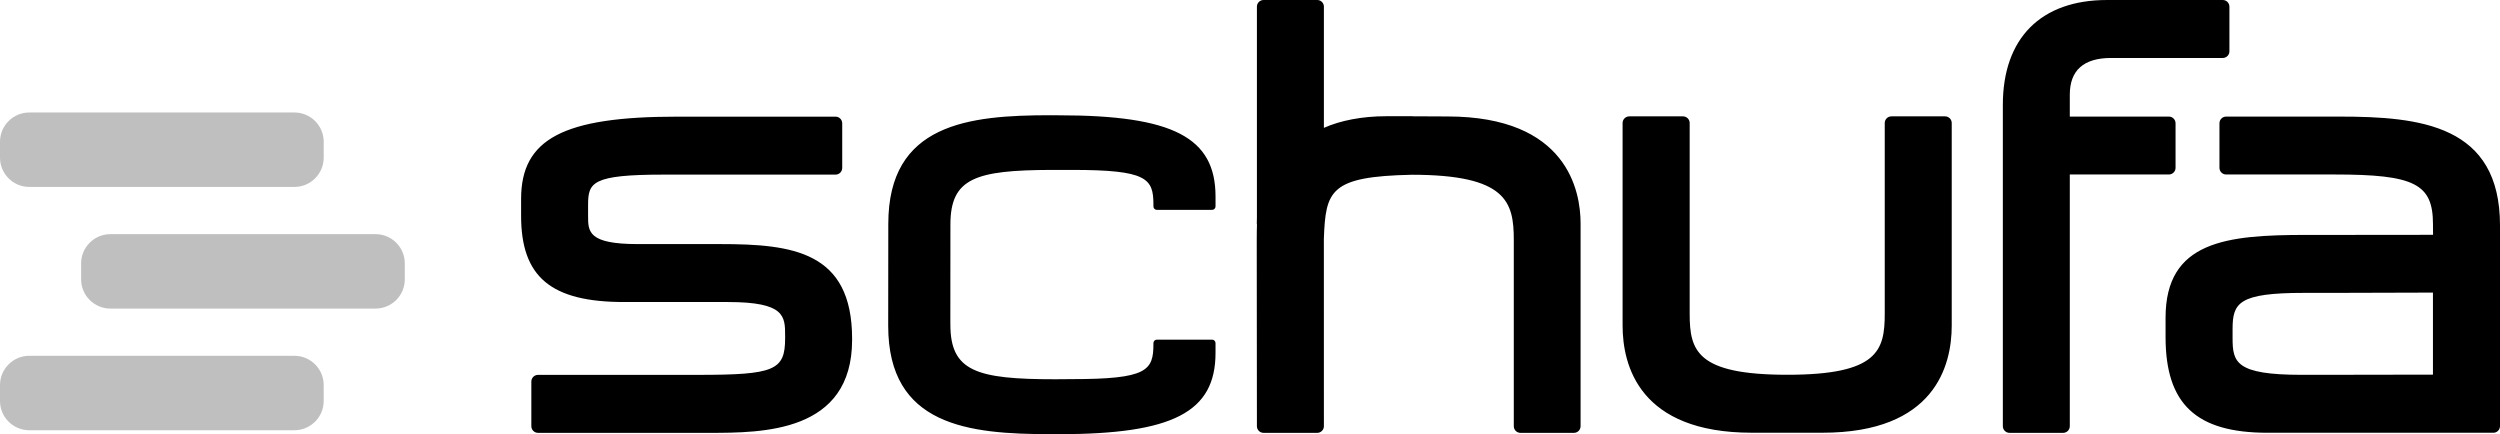
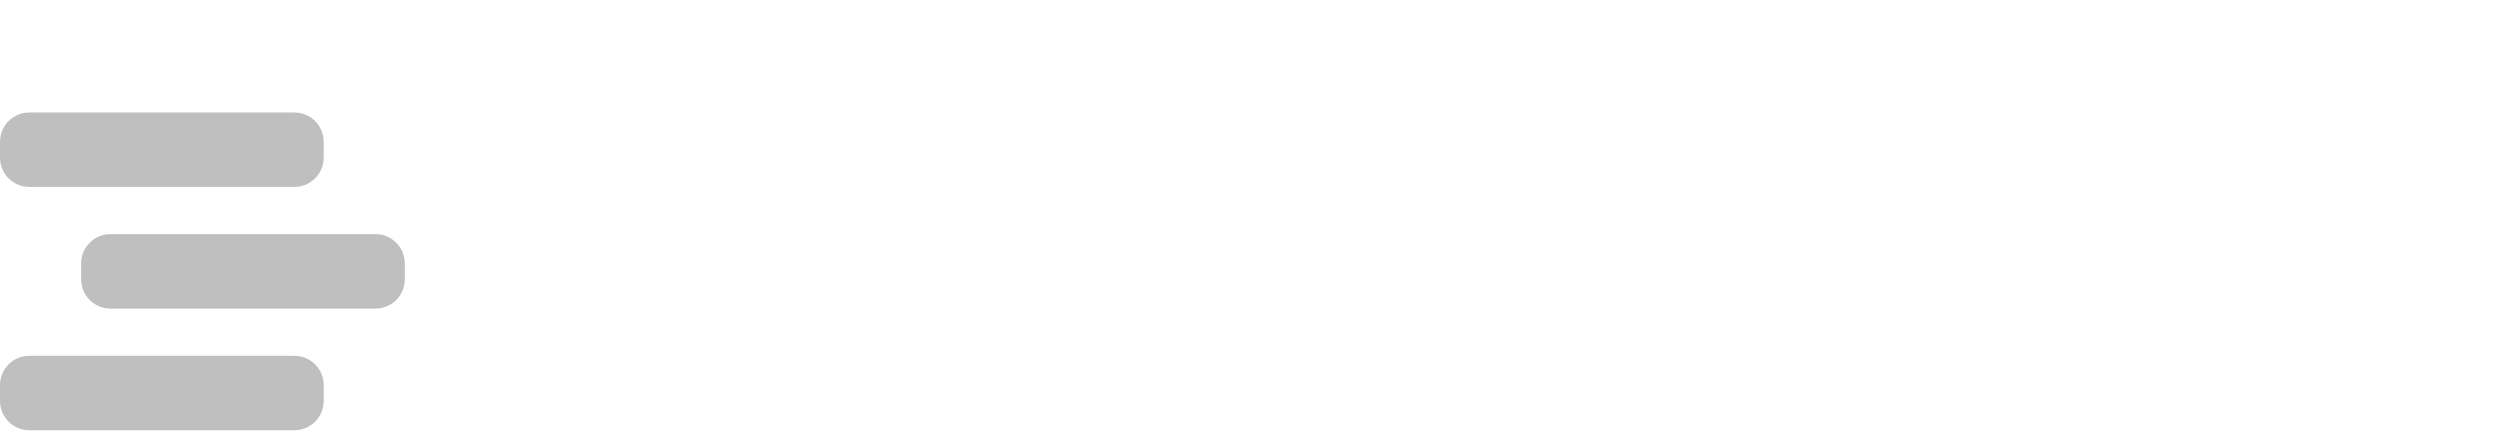
<svg xmlns="http://www.w3.org/2000/svg" id="svg60480" viewBox="0 0 1013.44 176.008">
  <defs>
    <style> .cls-1 { fill: #bfbfbf; } </style>
  </defs>
  <path id="path59262" class="cls-1" d="M11.88,45.598c-6.563,0-11.88,5.317-11.88,11.88v6.418c0,6.563,5.317,11.88,11.88,11.88h107.448c6.572,0,11.894-5.317,11.894-11.88v-6.418c0-6.563-5.321-11.88-11.894-11.88H11.88ZM44.771,94.915c-6.563,0-11.894,5.317-11.894,11.88v6.418c0,6.563,5.33,11.88,11.894,11.88h107.448c6.572,0,11.88-5.317,11.88-11.88v-6.418c0-6.563-5.308-11.88-11.88-11.88H44.771ZM11.88,144.231c-6.563,0-11.88,5.317-11.88,11.88v6.418c0,6.563,5.317,11.88,11.88,11.88h107.448c6.572,0,11.894-5.317,11.894-11.88v-6.418c0-6.563-5.321-11.88-11.894-11.88H11.88Z" />
-   <path id="path59274" d="M512.221.002c-1.493,0-2.698,1.205-2.698,2.698v85.599c-.034.662-.054,1.462-.054,2.24,0,.206.027.419.078.616-.054,1.127-.092,3.035-.092,6.379l.067,75.238c0,1.493,1.205,2.698,2.698,2.698h21.757c.715,0,1.403-.289,1.912-.799.51-.51.786-1.188.786-1.912l-.013-75.985c.733-19.547,2.433-25.247,35.733-25.935,38.281.034,41.261,10.968,41.261,26.42v75.5c0,1.493,1.205,2.711,2.698,2.711h21.678c1.493,0,2.698-1.218,2.698-2.711v-82.181c0-13.037-5.268-43.37-53.992-43.37l-13.963-.067c-.107-.02-.211-.027-.327-.027h-10.597c-9.523,0-18.415,1.693-25.176,4.716V2.698c-0-1.493-1.205-2.698-2.698-2.698l-21.757.002ZM854.16.002c-26.862,0-42.256,15.491-42.256,42.505v130.253c0,1.493,1.205,2.711,2.698,2.711h21.744c1.493,0,2.698-1.218,2.698-2.711v-102.025h40.16c1.493,0,2.711-1.205,2.711-2.698v-18.063c0-1.502-1.218-2.711-2.711-2.711h-40.16v-8.881c0-9.872,5.63-14.88,16.727-14.88h45.282c1.493,0,2.698-1.214,2.698-2.698V2.7c0-1.493-1.205-2.698-2.698-2.698h-46.893ZM425.888,46.712c-33.291,0-65.794,3.405-65.794,44.038l-.04,41.313c0,40.534,32.525,43.933,65.834,43.933l3.17.013c46.427,0,63.685-8.934,63.685-32.943v-3.982c0-.769-.62-1.402-1.388-1.402h-22.412c-.76,0-1.375.632-1.375,1.402v.406c0,10.739-2.573,14.199-33.048,14.199l-6.759.054c-31.896,0-42.505-3.21-42.505-22.176l-.013-2.305.027-38.248c0-18.814,10.206-22.02,40.868-22.137h8.37c30.492,0,33.061,3.439,33.061,14.107v.694c0,.769.616,1.402,1.375,1.402h22.412c.769,0,1.388-.632,1.388-1.402v-3.995c0-24.009-17.255-32.943-63.646-32.943l-3.209-.027ZM660.471,47.171c-1.493,0-2.711,1.205-2.711,2.698v82.102c0,16.221,6.812,43.448,52.408,43.448h28.607c45.595,0,52.408-27.227,52.408-43.448V49.869c0-1.493-1.205-2.698-2.698-2.698h-21.757c-1.493,0-2.698,1.205-2.698,2.698v77.282c0,14.96-2.745,24.769-39.479,24.769-36.85,0-39.597-9.81-39.597-24.769V49.869c0-1.493-1.218-2.698-2.711-2.698h-21.77ZM902.415,47.262c-1.493,0-2.698,1.205-2.698,2.698v18.076c0,1.493,1.205,2.698,2.698,2.698h43.985c32.424,0,39.872,3.785,39.872,20.185l.027,4.27-38.549.04h-12.902c-32.28,0-56.979,2.485-56.979,33.559v7.82c0,27.21,12.384,38.824,41.365,38.824h91.507c1.493,0,2.698-1.218,2.698-2.711v-81.355c0-40.704-32.209-44.103-65.205-44.103l-45.82-.001ZM274.39,47.289c-46.042,0-63.148,9.041-63.148,33.336v6.877c0,24.814,12.105,34.934,41.811,34.934h42.047c23.169,0,23.171,5.764,23.171,13.74v.917c0,13.064-4.302,14.867-35.34,14.867h-64.825c-1.493,0-2.711,1.218-2.711,2.711v18.089c0,1.493,1.218,2.711,2.711,2.711h69.187c21.747,0,58.132-.003,58.132-37.685v-.459c0-35.491-24.24-38.379-53.534-38.379h-33.336c-20.164,0-20.159-5.055-20.159-11.448v-4.362c0-9.183,1.489-12.352,30.729-12.352h69.593c1.493,0,2.698-1.218,2.698-2.711v-18.076c0-1.493-1.205-2.711-2.698-2.711l-64.327 0ZM986.259,118.611v33.257l-45.845.078h-7.401c-26.746,0-27.979-5.102-27.979-14.893v-3.668c0-10.641,2.49-14.657,28.896-14.657h11.54l40.789-.118Z" />
</svg>